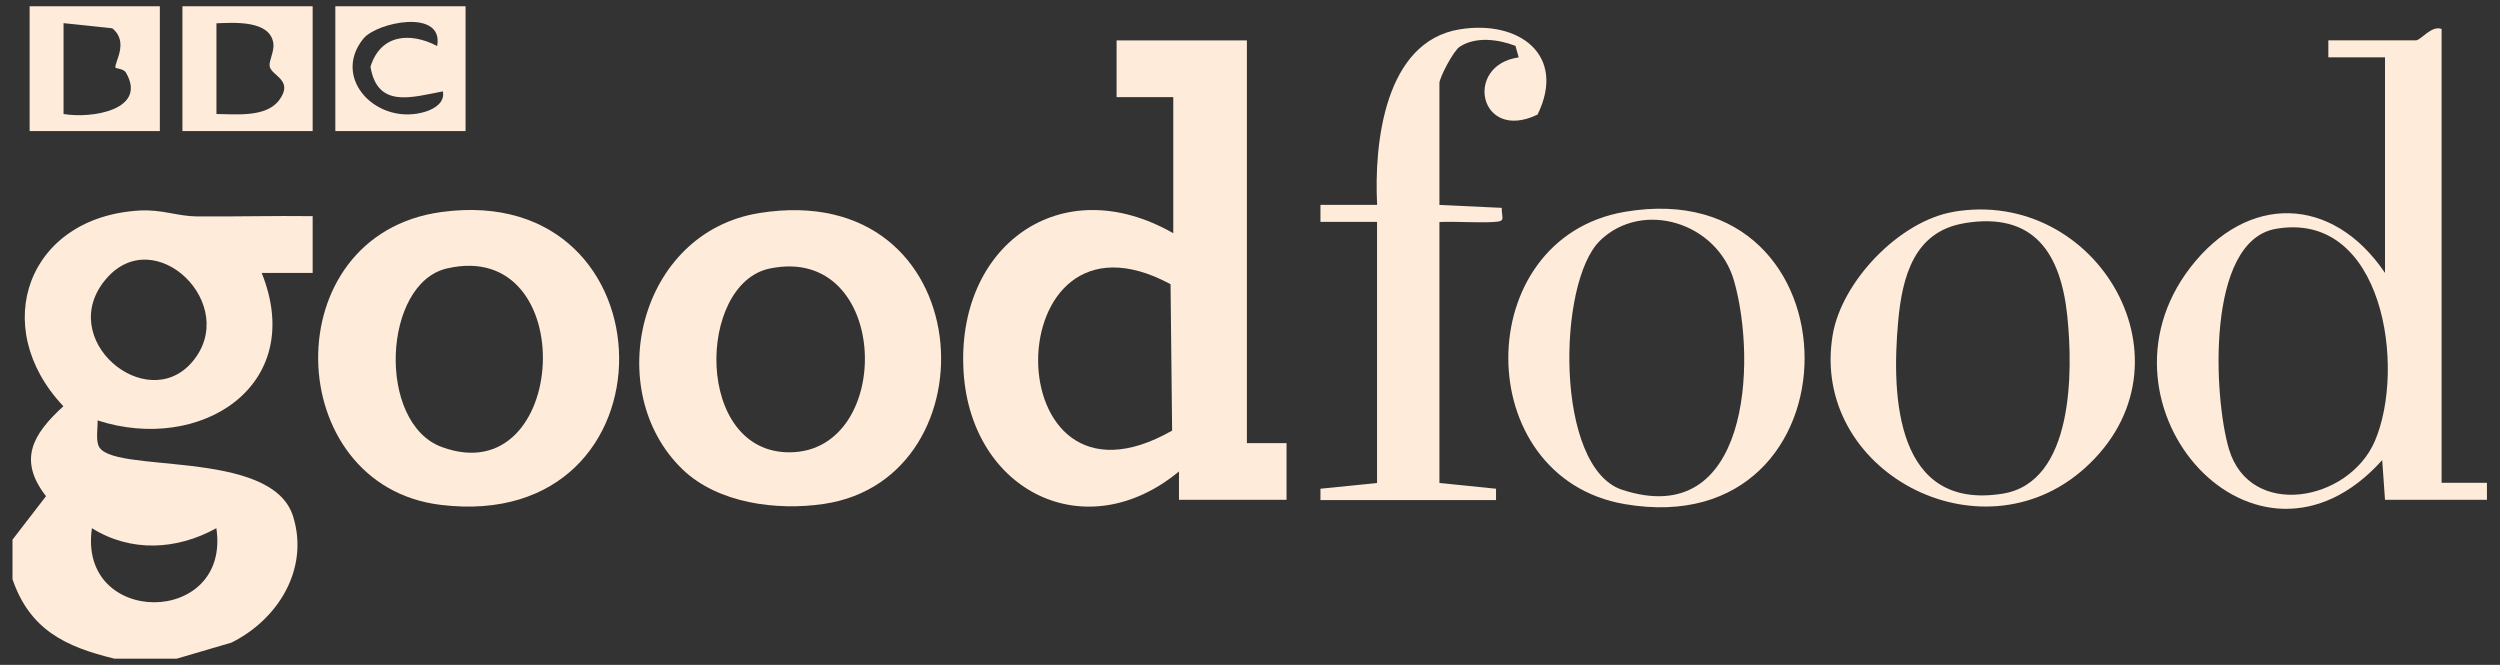
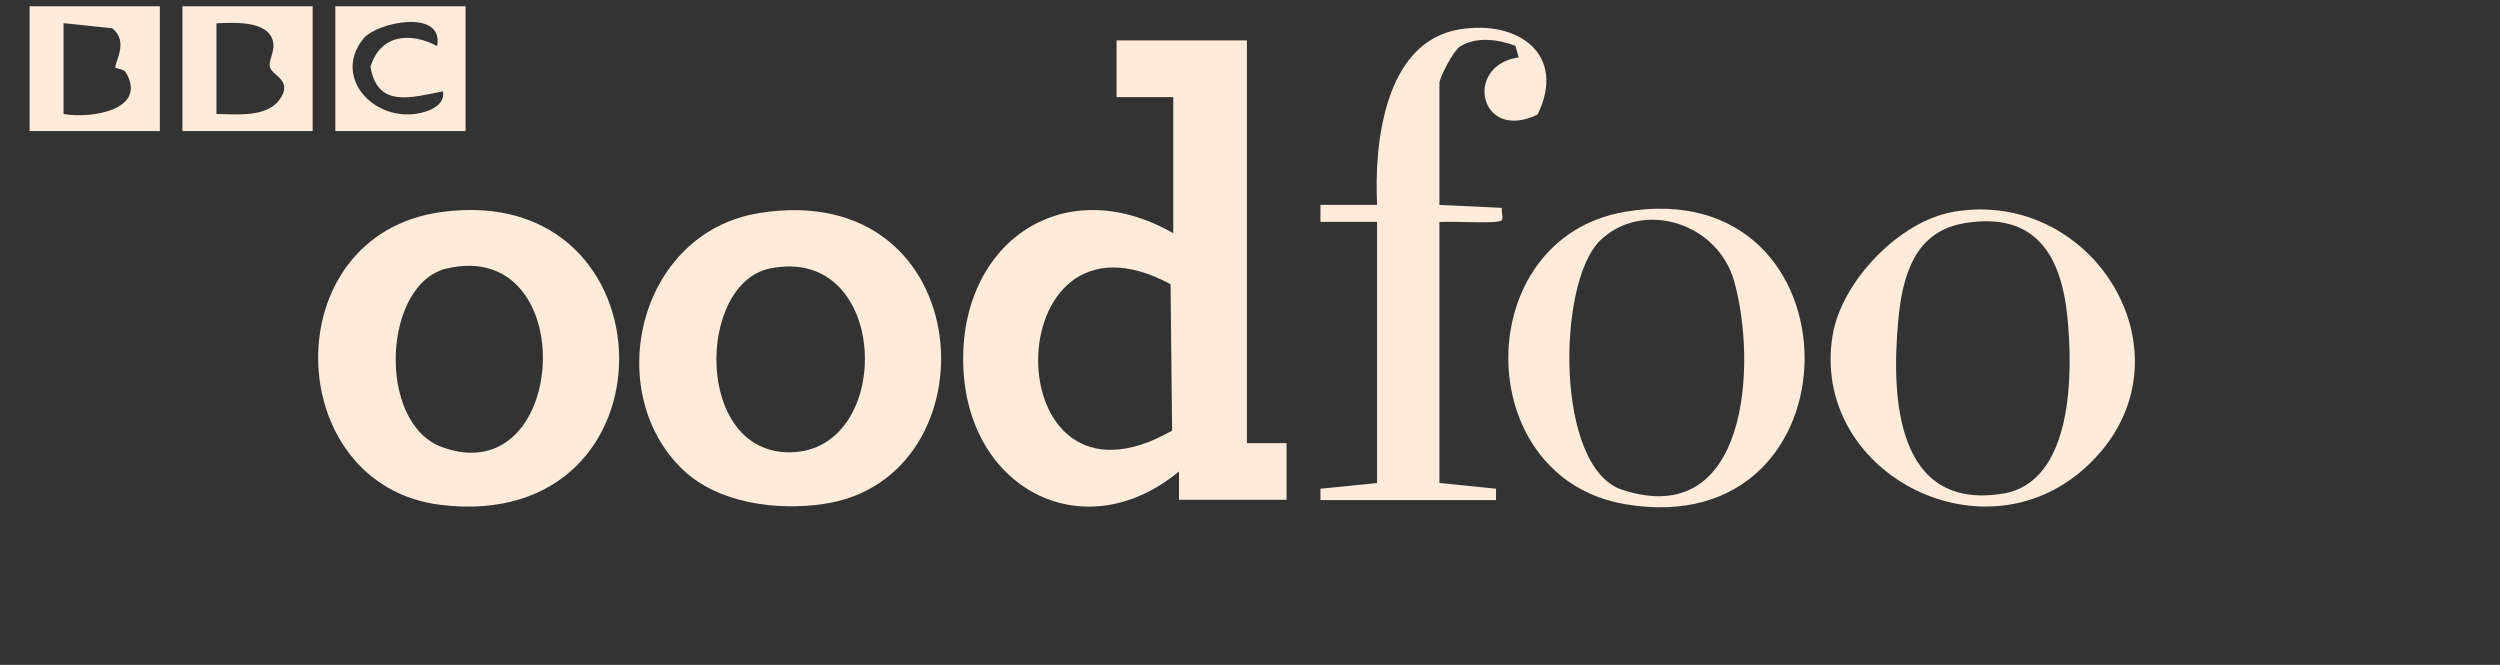
<svg xmlns="http://www.w3.org/2000/svg" width="188" height="50" viewBox="0 0 188 50" fill="none">
  <rect x="0" y="0" width="188" height="50" fill="#333333" stroke="none" />
-   <path d="M0.946 40.574L3.46 37.313C1.326 34.57 2.47 32.644 4.766 30.549C-0.908 24.546 2.11 16.279 10.534 15.83C12.189 15.743 13.358 16.26 14.764 16.273C17.676 16.298 20.601 16.217 23.512 16.254V20.525H19.68C23.102 29.053 15.032 34.115 7.336 31.615C7.361 32.207 7.211 32.918 7.392 33.473C8.126 35.736 20.426 33.604 22.044 38.84C23.27 42.806 20.893 46.59 17.409 48.323L13.29 49.532H8.605C4.909 48.634 2.246 47.356 0.94 43.56V40.574H0.946ZM14.447 27.226C18.112 22.95 11.666 16.672 7.989 20.961C4.1 25.487 11.007 31.241 14.447 27.226ZM16.27 39.72C13.302 41.365 9.843 41.552 6.913 39.72C5.818 47.157 17.378 47.138 16.27 39.72Z" fill="#FEEBDA" />
-   <path d="M187.018 37.587H179.353L179.141 34.601C169.672 45.161 156.687 30.567 164.701 20.131C169 14.533 175.408 14.676 179.353 20.524V4.309H175.091V3.031H181.692C182.028 3.031 182.862 1.884 183.608 2.177V36.309H187.018V37.587ZM171.152 17.207C165.864 18.124 166.467 29.913 167.618 33.772C169.199 39.071 176.609 37.736 178.581 33.186C180.958 27.687 179.228 15.811 171.152 17.207Z" fill="#FEEBDA" />
  <path d="M35.01 0.469V9.857H25.217V0.469H35.01ZM32.876 3.455C33.38 0.625 28.328 1.666 27.326 2.906C24.869 5.942 28.44 9.546 32.048 8.38C32.696 8.168 33.467 7.694 33.305 6.871C30.941 7.32 28.384 8.162 27.861 5.02C28.608 2.595 30.823 2.389 32.876 3.461V3.455Z" fill="#FEEBDA" />
  <path d="M23.512 0.469V9.857H13.719V0.469H23.512ZM16.276 8.573C17.745 8.586 20.009 8.847 20.992 7.532C22.137 5.998 20.383 5.712 20.277 4.97C20.221 4.552 20.638 3.86 20.557 3.262C20.314 1.516 17.639 1.697 16.276 1.753V8.579V8.573Z" fill="#FEEBDA" />
  <path d="M12.021 0.469V9.857H2.228V0.469H12.021ZM4.779 1.747V8.573C6.863 8.935 11.125 8.274 9.464 5.45C9.302 5.176 8.705 5.144 8.686 5.095C8.562 4.745 9.744 3.156 8.437 2.127L4.779 1.741V1.747Z" fill="#FEEBDA" />
  <path d="M93.767 3.031V33.323H96.748V37.587H88.659V35.455C81.635 41.253 73.049 36.951 72.464 28.005C71.849 18.511 79.756 12.694 88.23 17.538V7.302H83.968V3.037H93.761L93.767 3.031ZM88.143 32.382L88.025 21.372C74.804 14.246 74.654 40.075 88.143 32.382Z" fill="#FEEBDA" />
  <path d="M33.206 15.942C50.8 13.554 51.242 40.162 33.143 37.967C21.117 36.508 20.569 17.656 33.206 15.942ZM33.61 20.187C28.782 21.303 28.309 31.802 33.224 33.616C42.787 37.138 43.782 17.837 33.61 20.187Z" fill="#FEEBDA" />
  <path d="M51.335 35.305C45.232 29.439 47.982 17.463 57.128 16.016C73.752 13.386 74.978 35.991 61.937 37.898C58.416 38.416 53.992 37.855 51.335 35.305ZM57.887 20.193C52.399 21.328 52.194 34.089 59.417 34.014C67.325 33.933 66.964 18.317 57.887 20.193Z" fill="#FEEBDA" />
-   <path d="M103.56 16.684H99.298V15.406H103.56C103.318 10.786 104.12 3.131 109.757 2.208C114.243 1.472 117.82 4.147 115.624 8.617C111.238 10.73 110.043 4.901 114.206 4.315L113.963 3.449C112.675 2.956 110.989 2.725 109.776 3.511C109.284 3.829 108.245 5.855 108.245 6.242V15.412L112.93 15.63C112.924 16.472 113.272 16.646 112.302 16.696C110.958 16.765 109.589 16.64 108.245 16.696V36.321L112.501 36.752V37.606H99.298V36.752L103.554 36.321V16.696L103.56 16.684Z" fill="#FEEBDA" />
+   <path d="M103.56 16.684H99.298V15.406H103.56C103.318 10.786 104.12 3.131 109.757 2.208C114.243 1.472 117.82 4.147 115.624 8.617C111.238 10.73 110.043 4.901 114.206 4.315L113.963 3.449C112.675 2.956 110.989 2.725 109.776 3.511C109.284 3.829 108.245 5.855 108.245 6.242V15.412L112.93 15.63C112.924 16.472 113.272 16.646 112.302 16.696C110.958 16.765 109.589 16.64 108.245 16.696V36.321L112.501 36.752V37.606H99.298V36.752L103.554 36.321V16.696Z" fill="#FEEBDA" />
  <path d="M122.188 15.929C140.187 12.856 140.237 40.997 122.188 37.911C110.498 35.91 110.51 17.924 122.188 15.929ZM120.315 18.105C117.092 21.247 116.912 35.168 121.989 36.833C131.502 39.943 132.143 27.276 130.407 21.141C129.156 16.715 123.507 14.994 120.309 18.105H120.315Z" fill="#FEEBDA" />
  <path d="M146.882 15.93C157.751 14.06 165.516 27.376 156.762 35.218C148.91 42.251 136.106 35.399 137.817 25.194C138.495 21.148 142.838 16.628 146.882 15.936V15.93ZM147.734 16.784C143.945 17.401 143.049 20.793 142.744 24.153C142.209 29.969 142.614 38.398 150.59 37.126C155.959 36.272 155.891 27.906 155.461 23.766C154.97 19.059 152.973 15.924 147.74 16.778L147.734 16.784Z" fill="#FEEBDA" />
</svg>